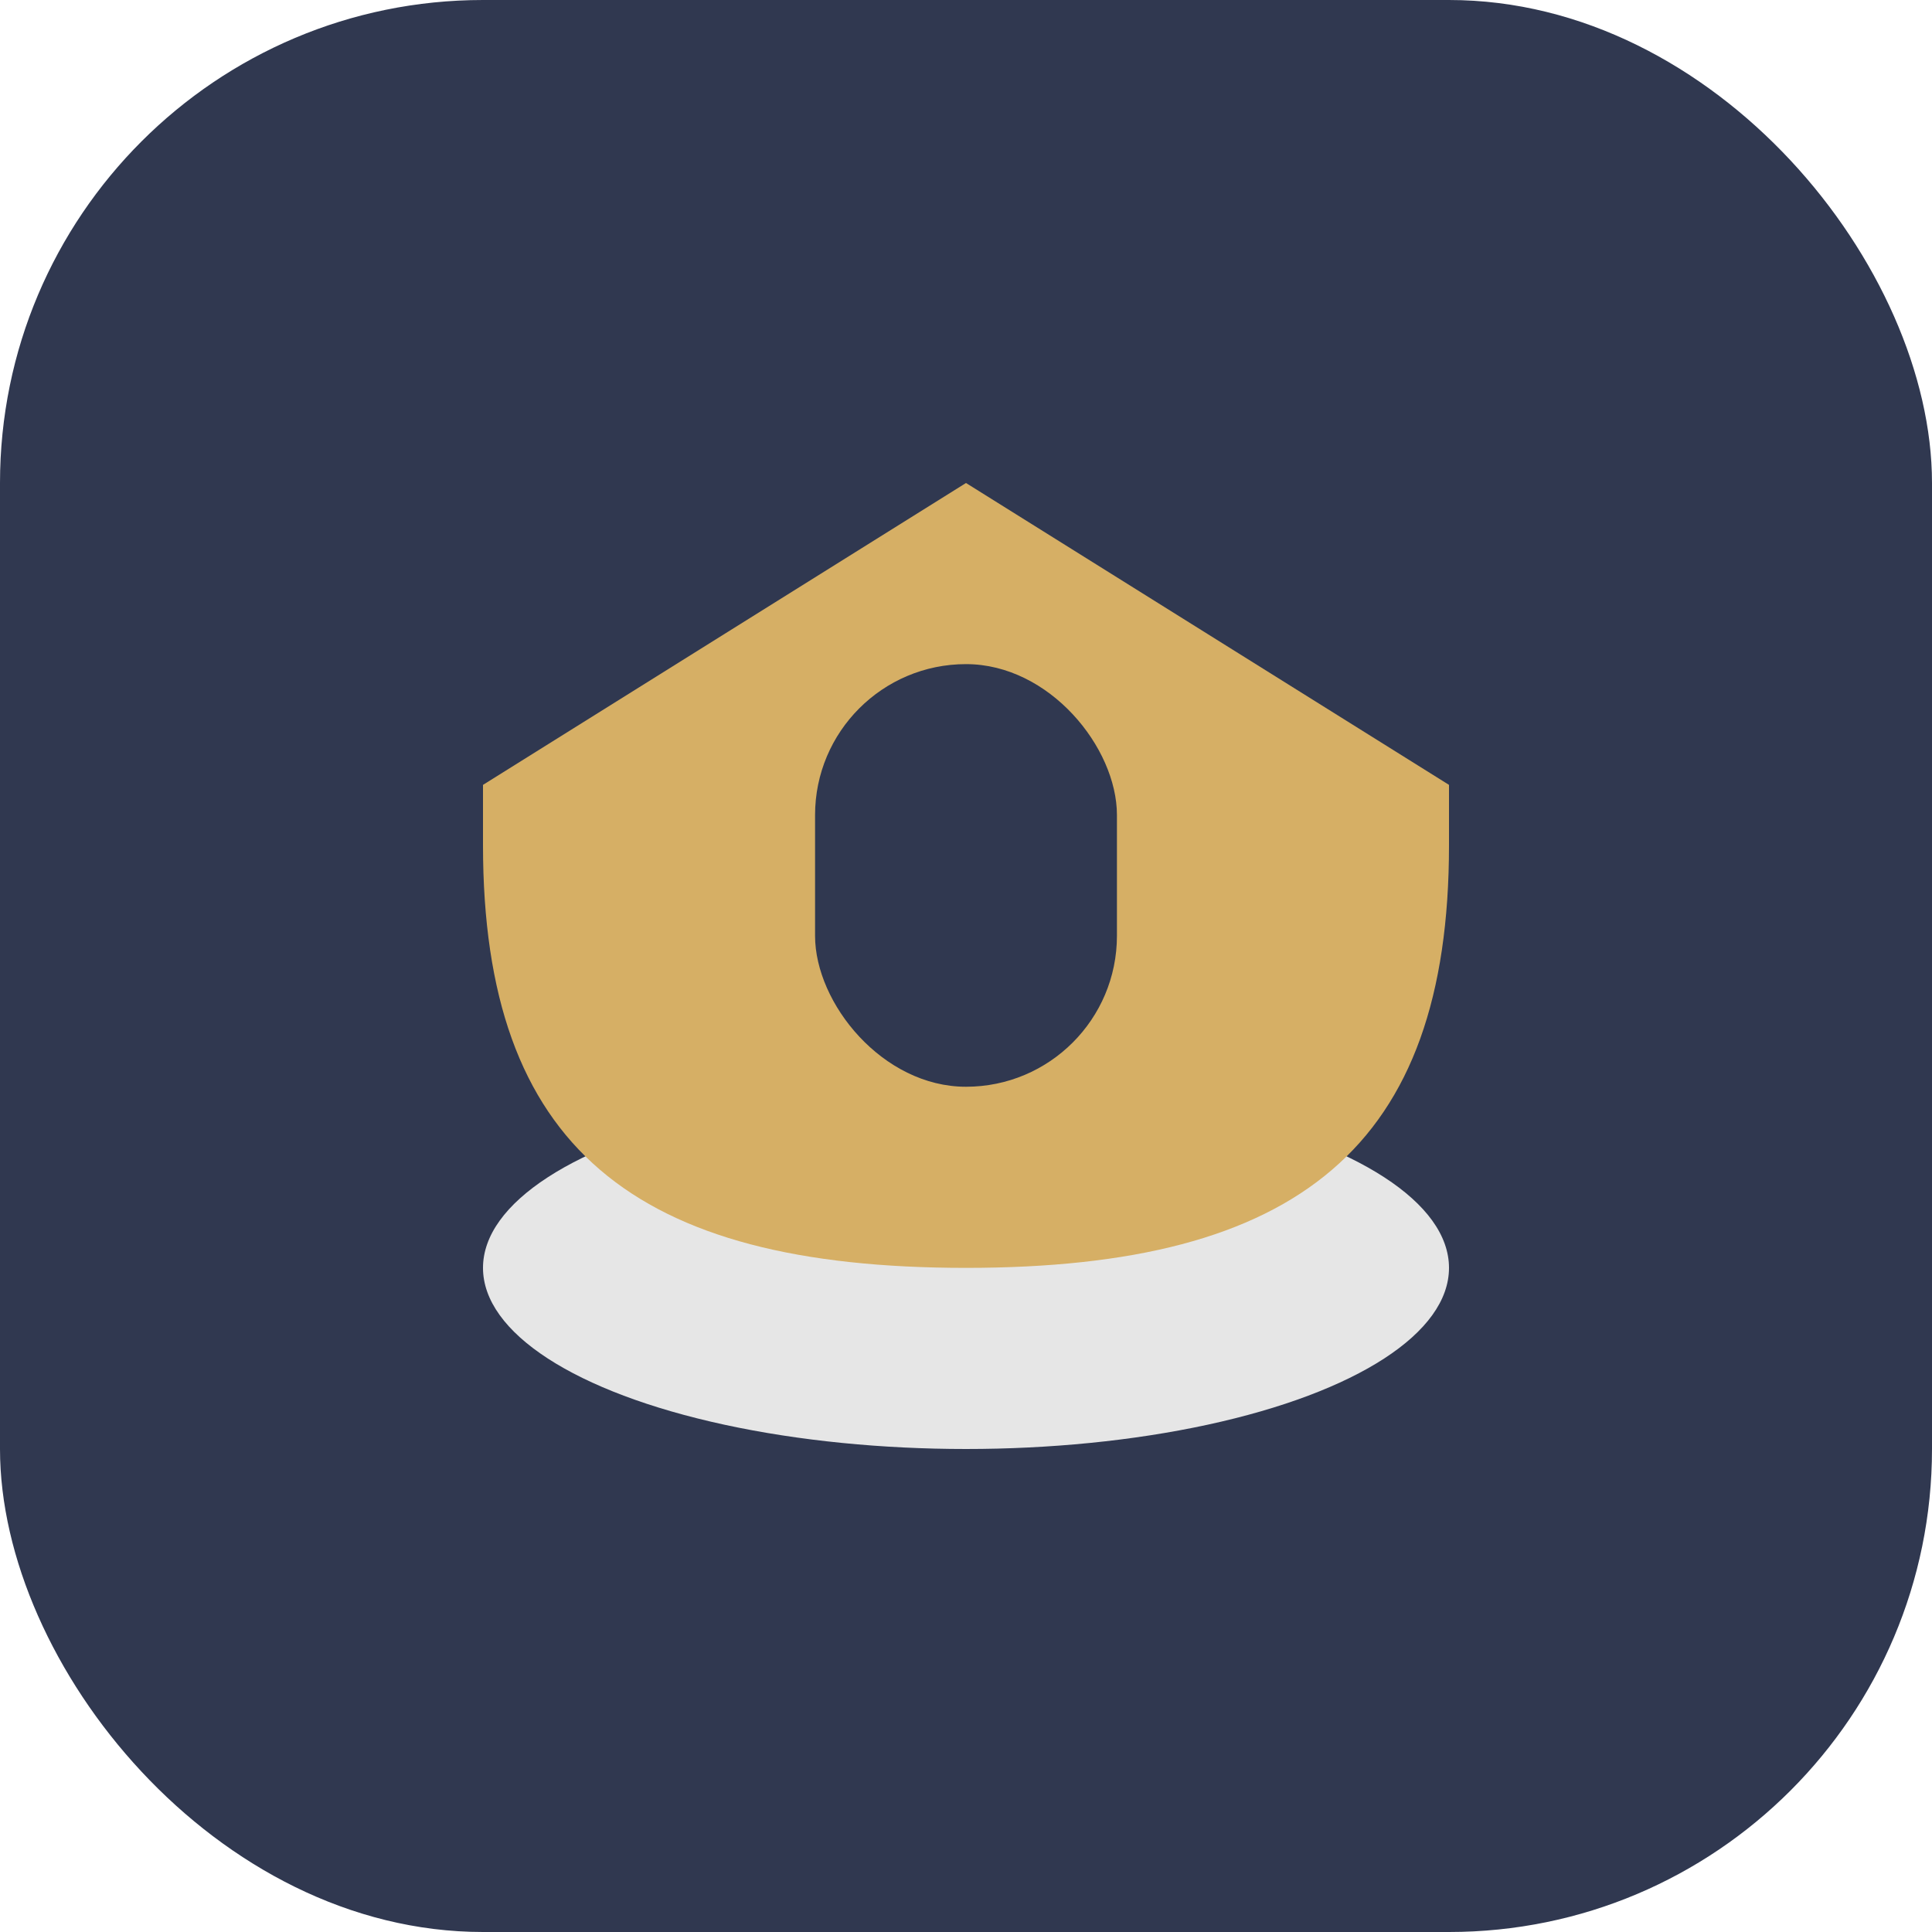
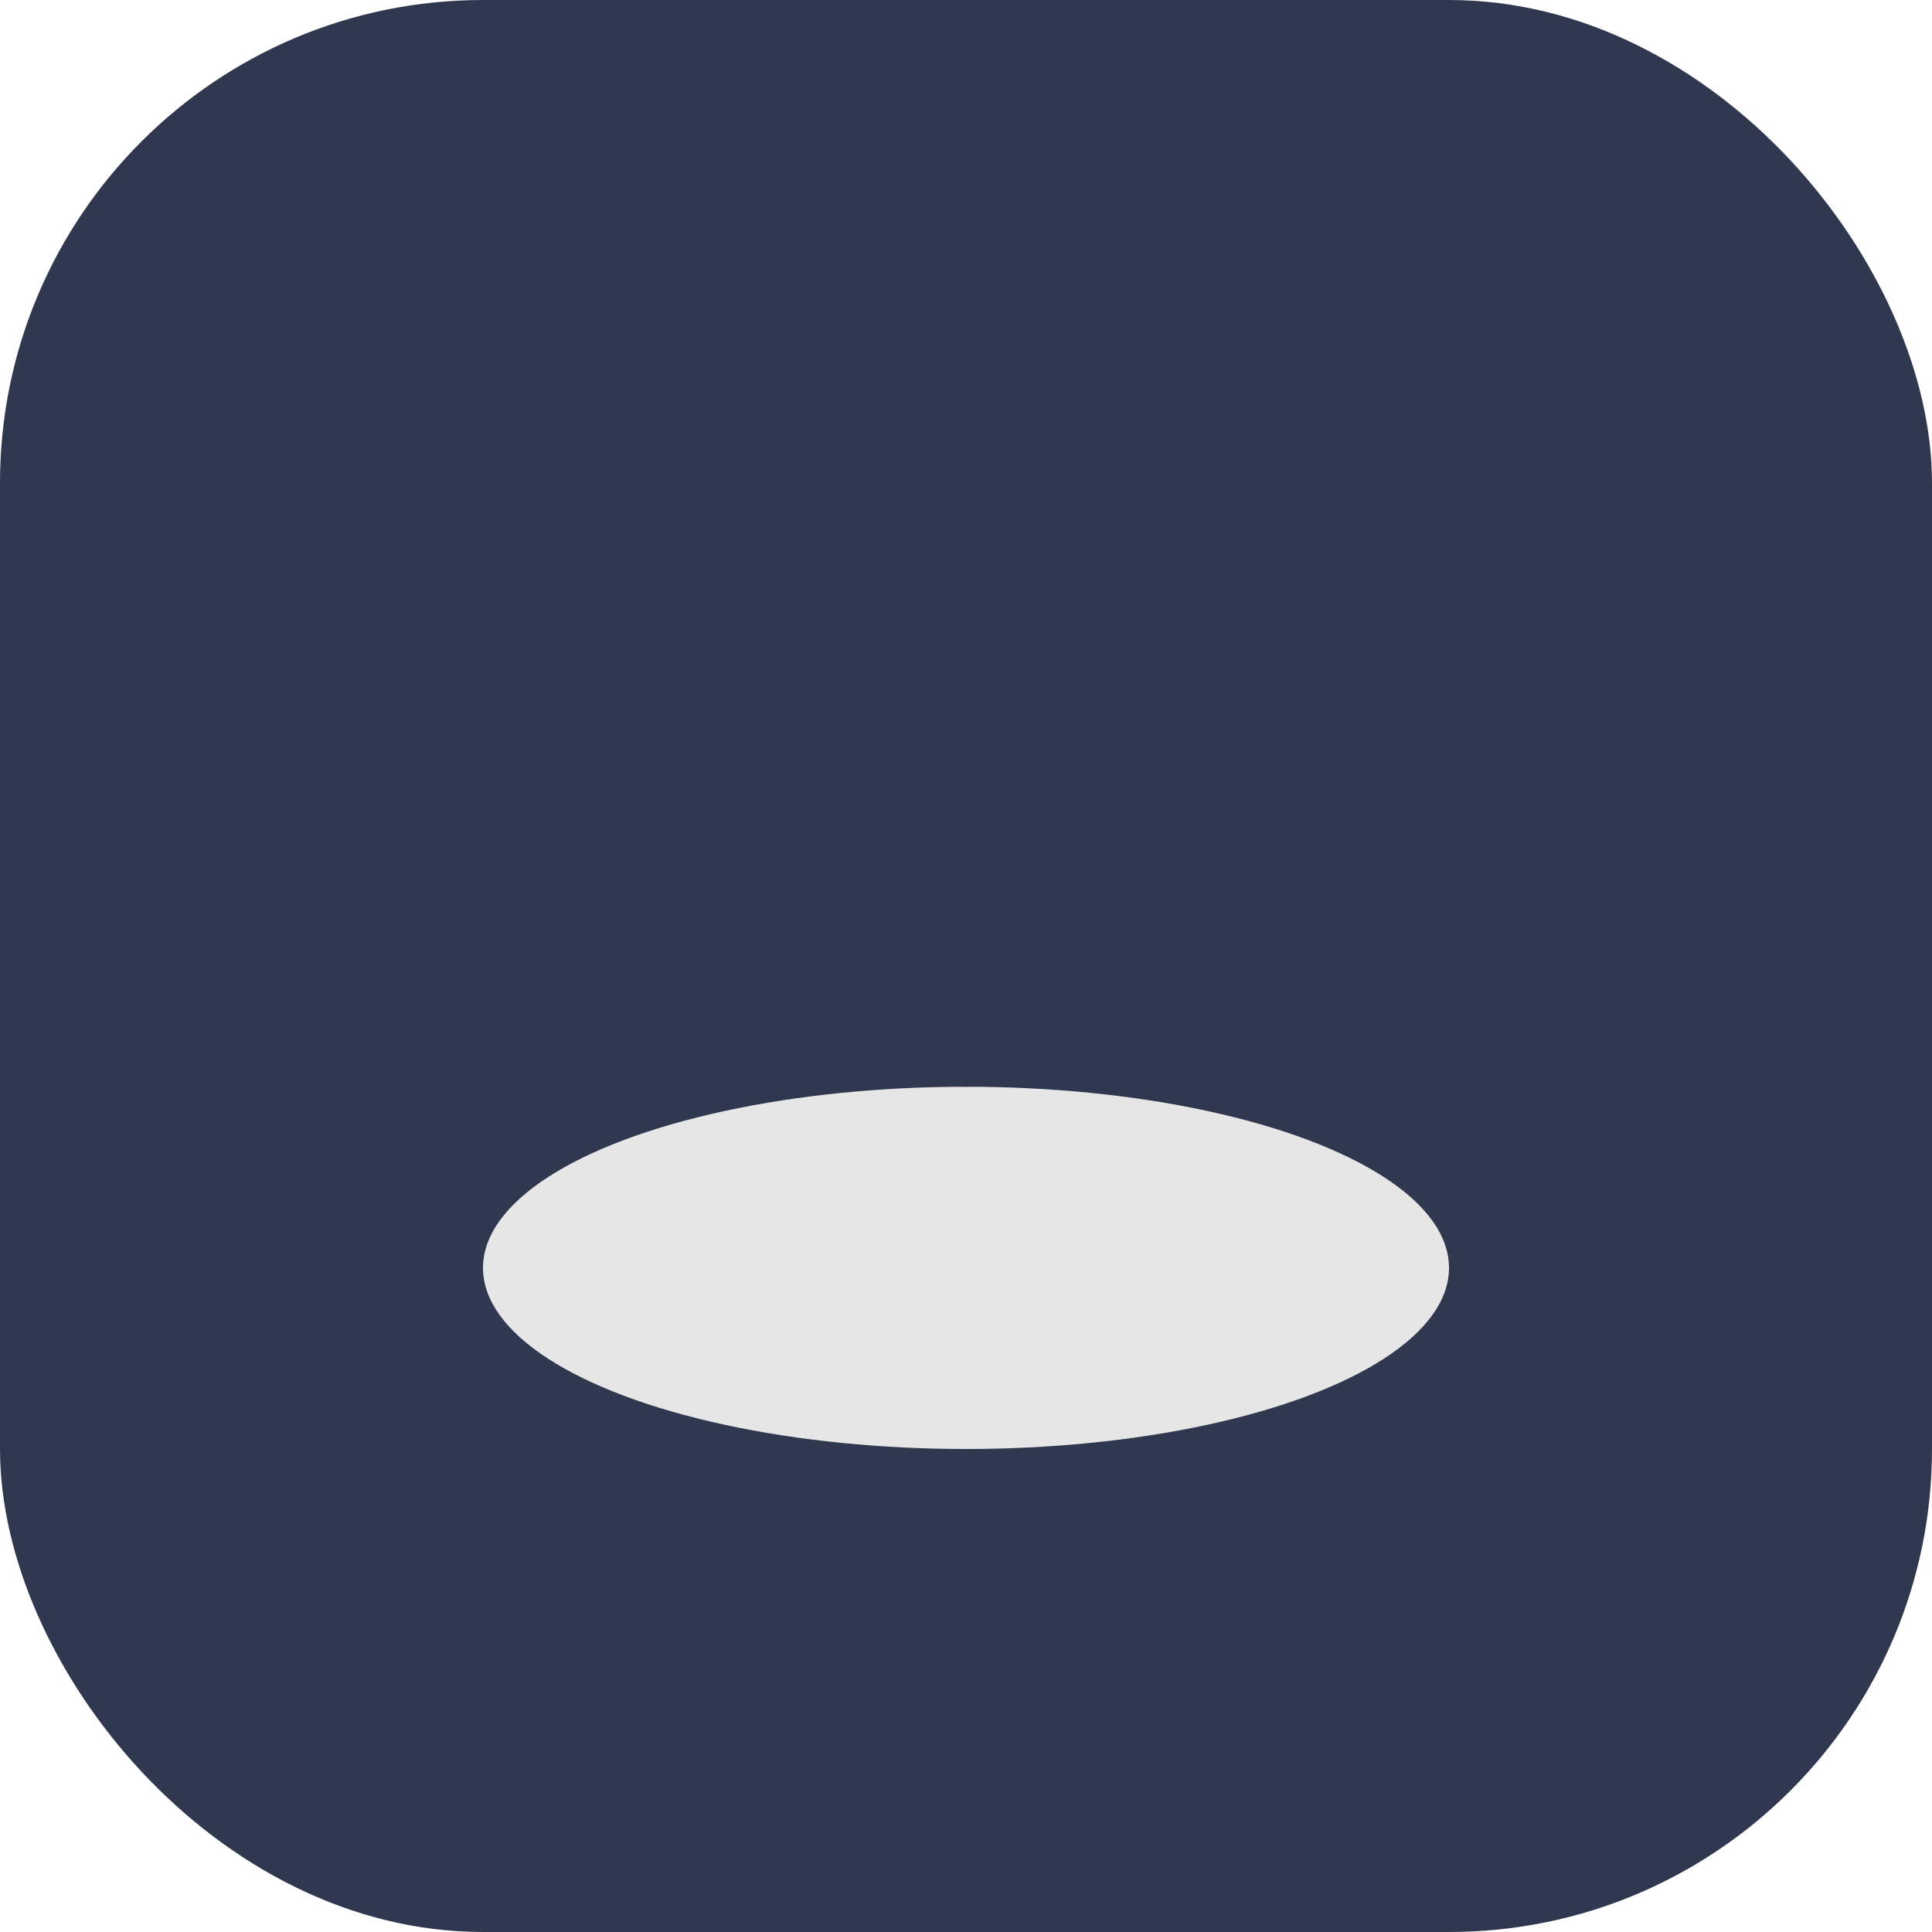
<svg xmlns="http://www.w3.org/2000/svg" width="32" height="32" viewBox="0 0 32 32">
  <rect width="32" height="32" rx="8" fill="#303850" />
  <g>
    <ellipse cx="16" cy="21" rx="8" ry="3" fill="#E6E6E6" />
-     <path d="M8 13l8-5 8 5v1c0 5-2.5 7-8 7s-8-2-8-7v-1z" fill="#D6AF65" />
    <rect x="13.5" y="11" width="5" height="7" rx="2.5" fill="#303850" />
  </g>
</svg>